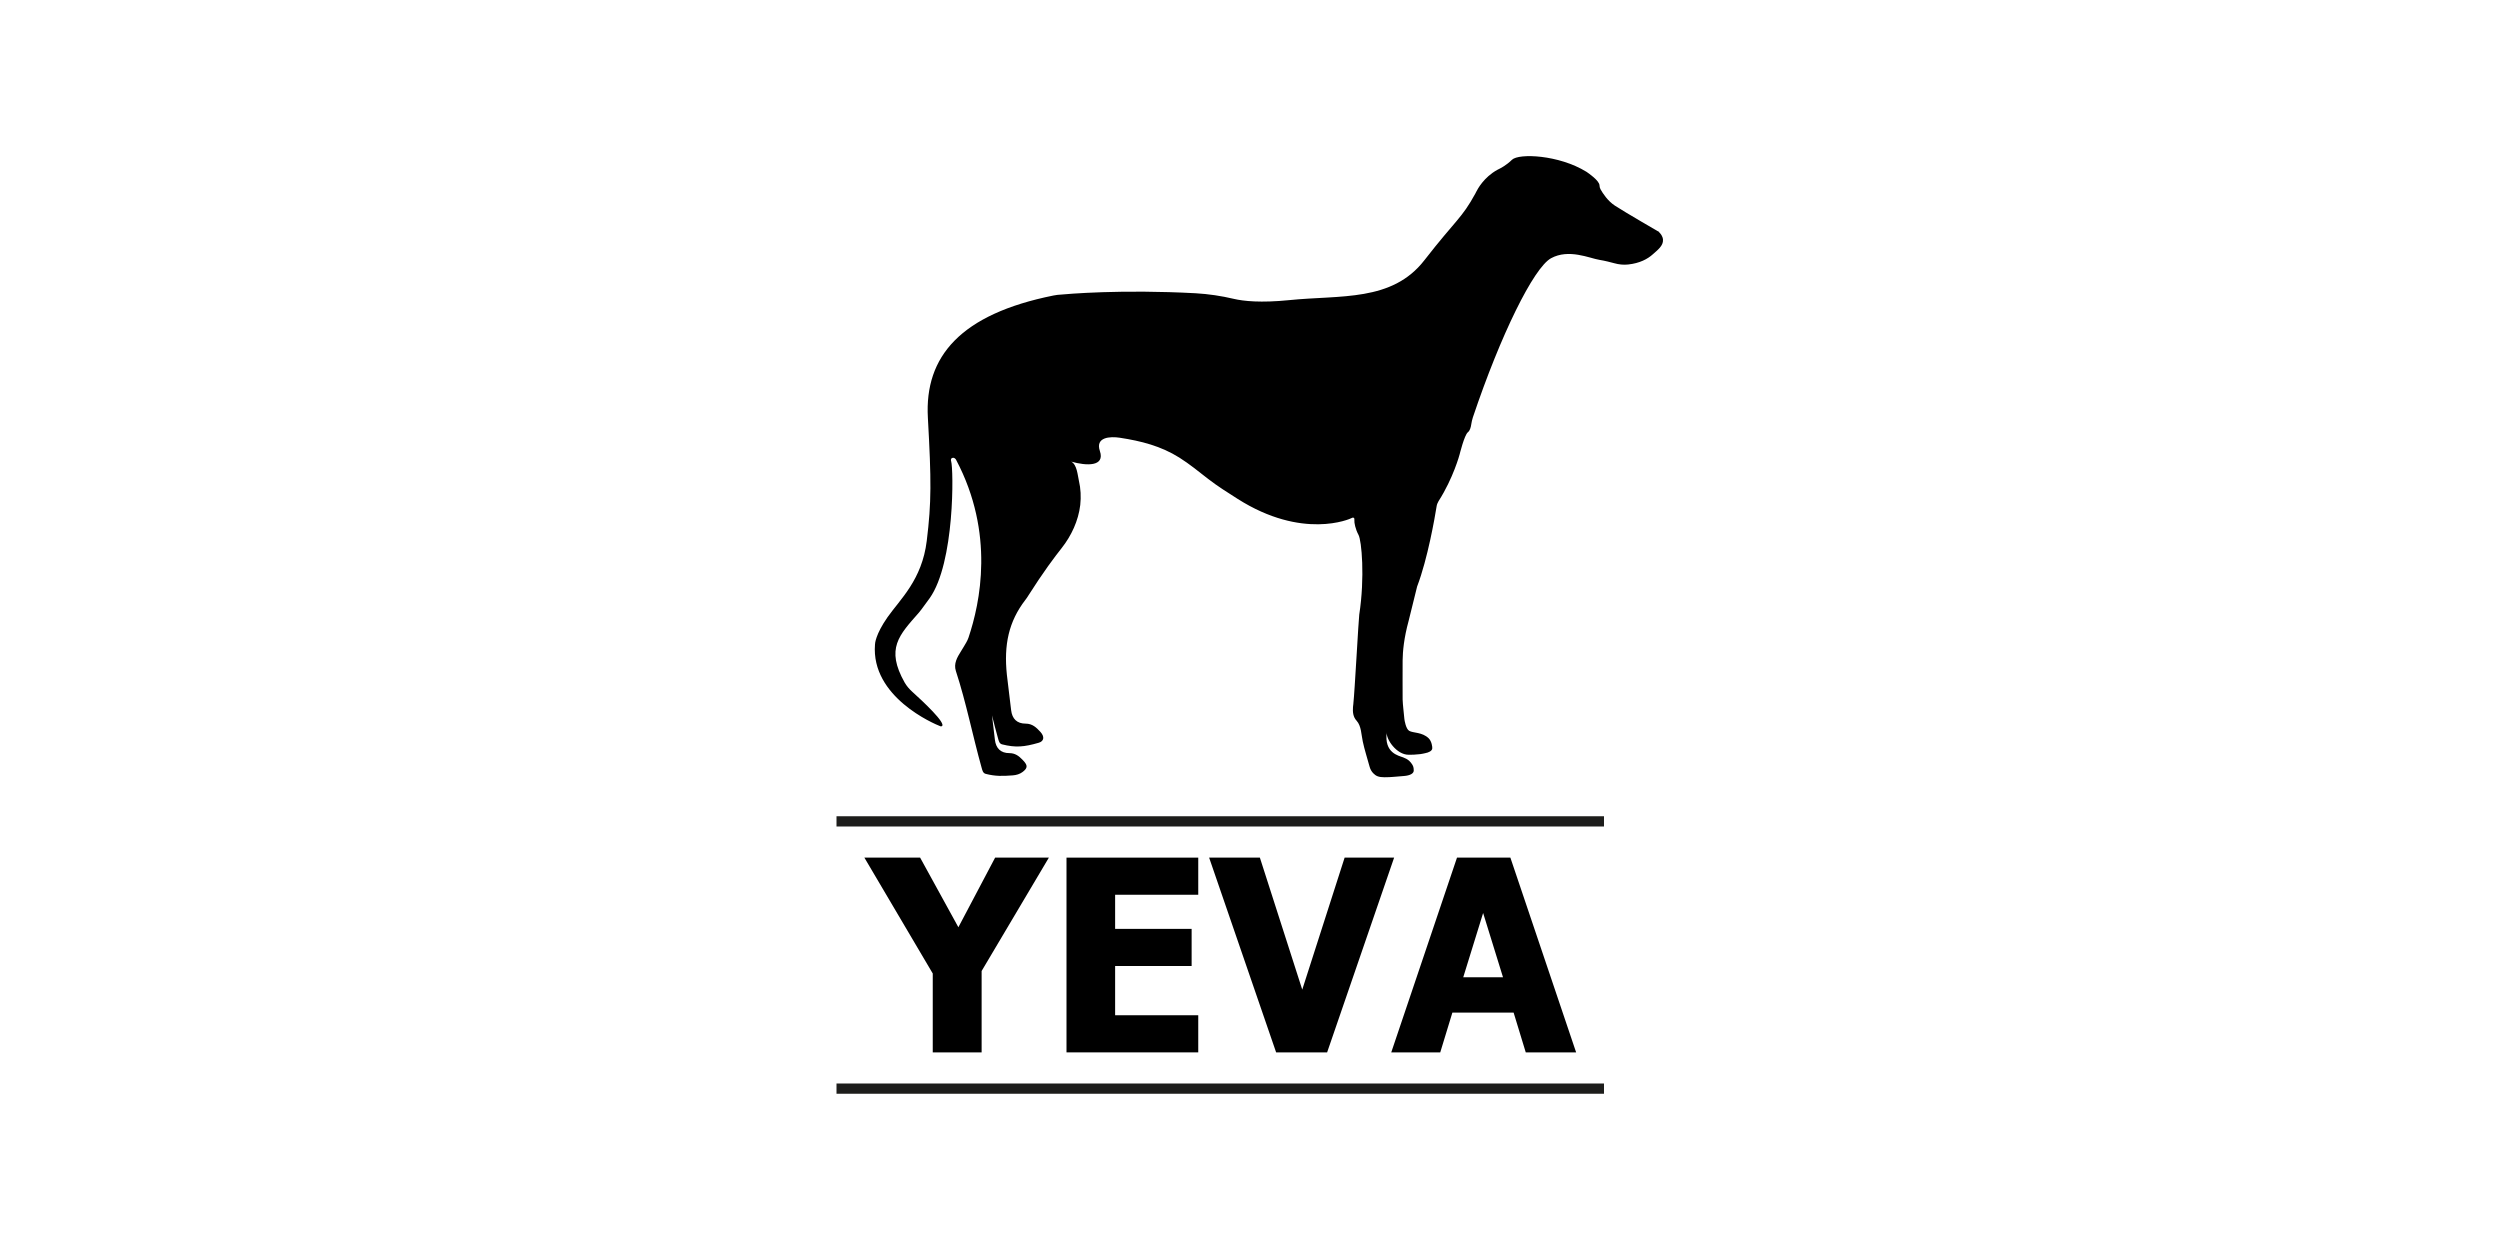
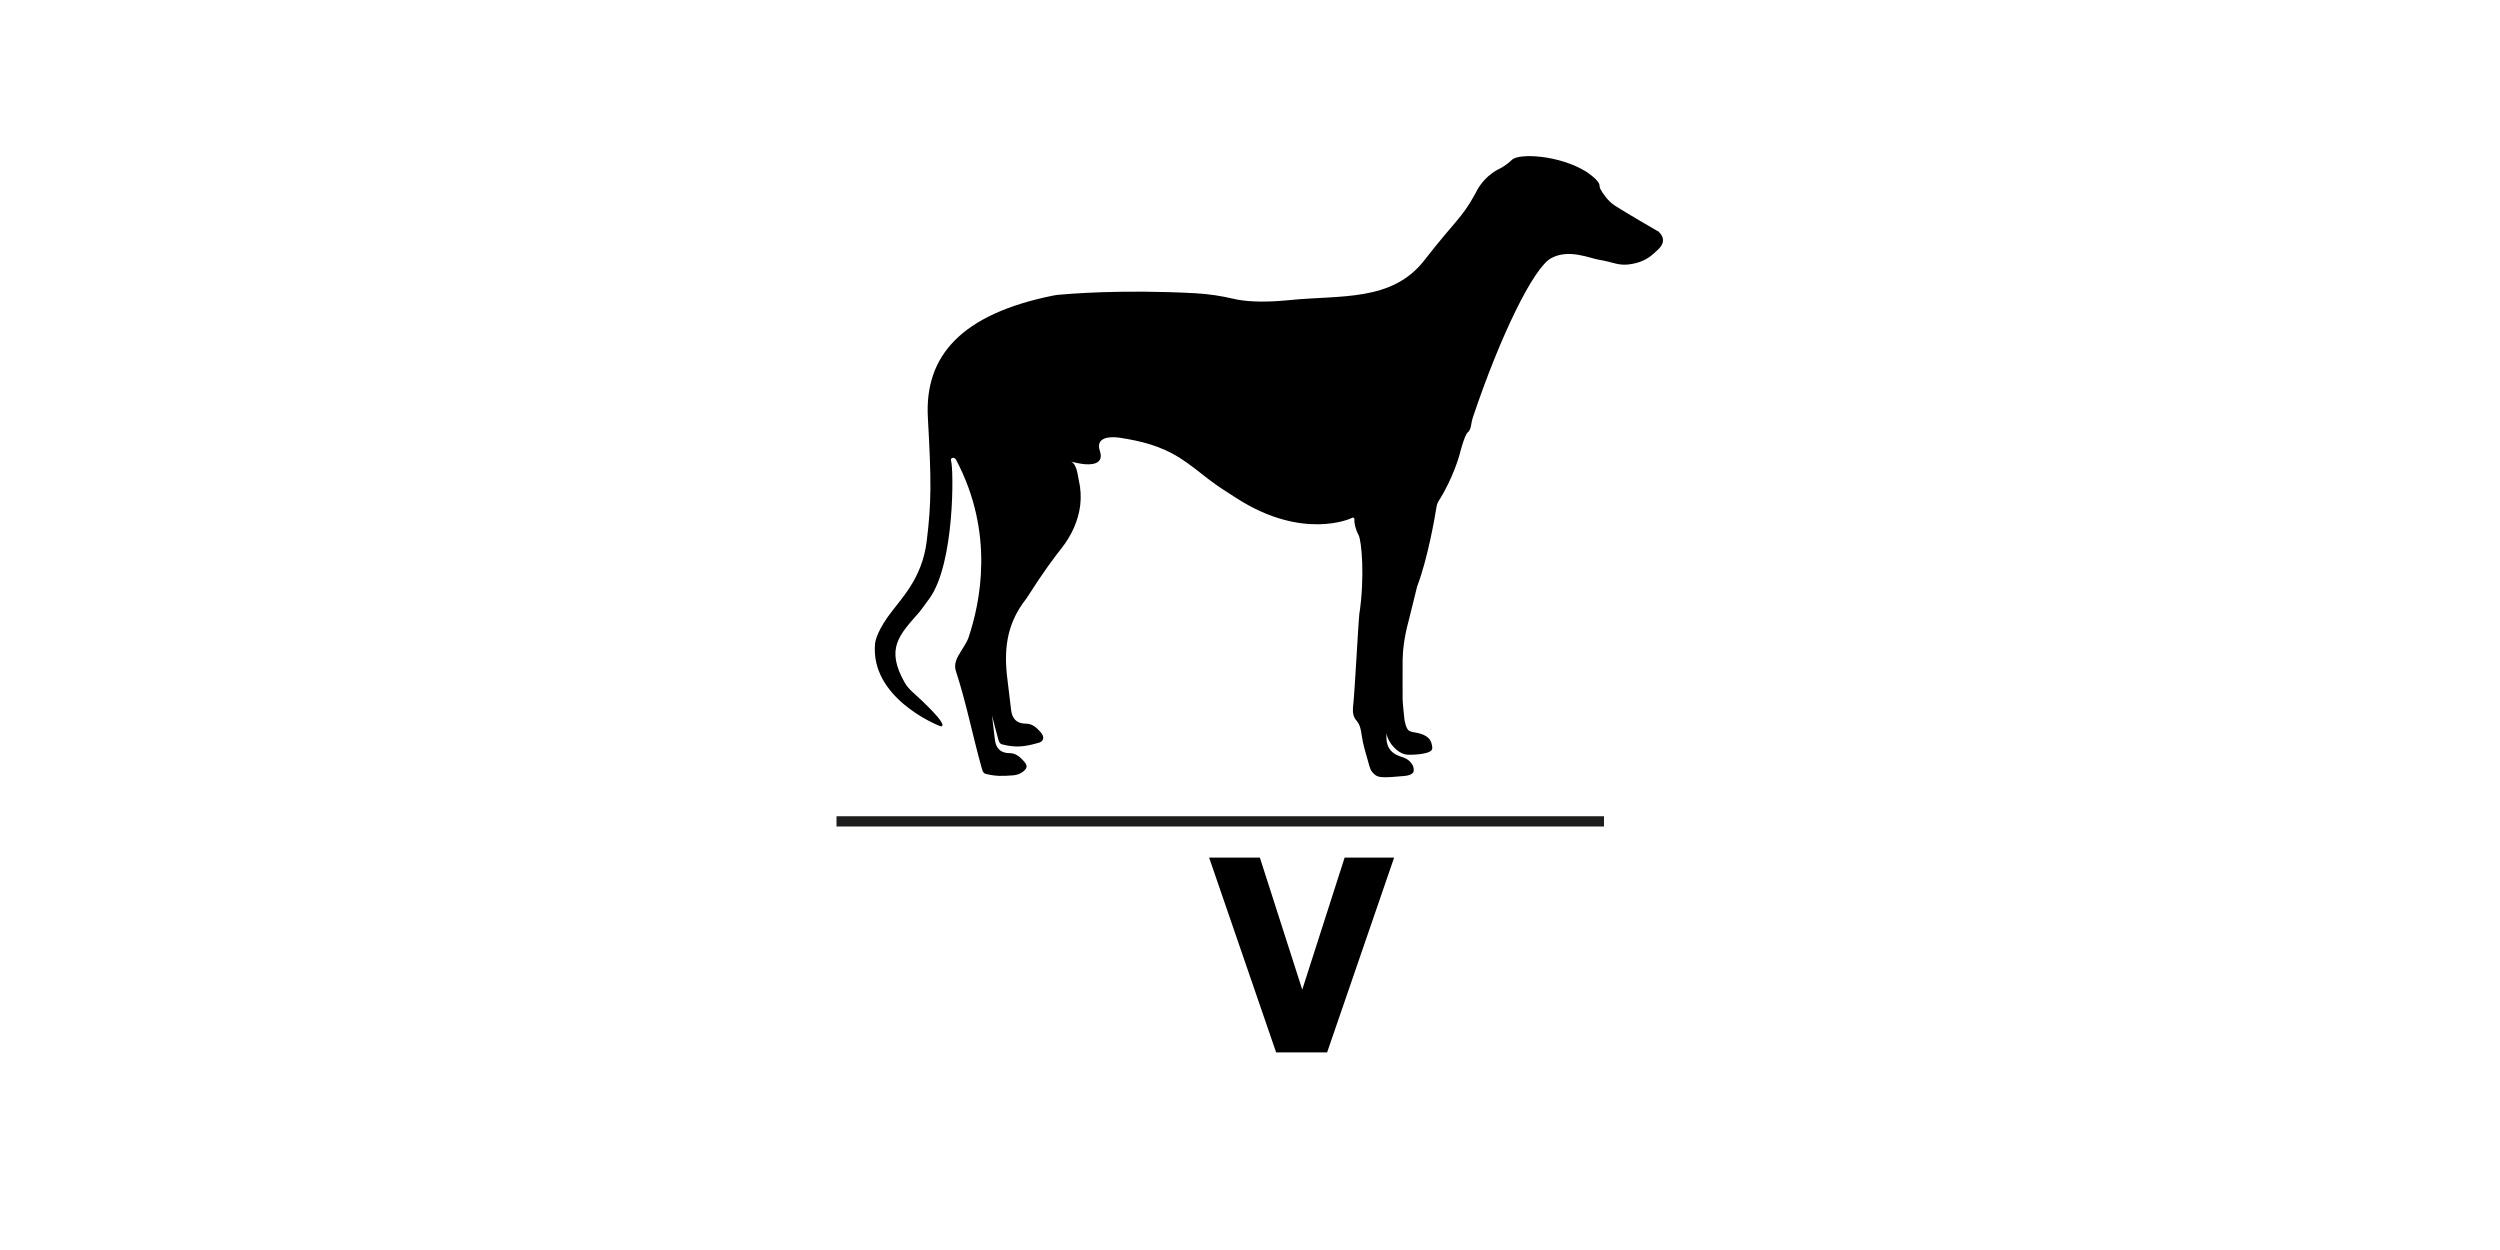
<svg xmlns="http://www.w3.org/2000/svg" id="Calque_1" data-name="Calque 1" viewBox="0 0 200 100">
  <defs>
    <style>      .cls-1, .cls-2 {        stroke-width: 0px;      }      .cls-2 {        fill: #1d1d1b;      }    </style>
  </defs>
  <path class="cls-1" d="m132.75,18.57s-2.75-1.59-3.56-2.12c-.58-.38-.97-.99-1.15-1.31-.05-.1-.08-.2-.08-.31-.01-.38-.89-.98-1.02-1.07,0,0-.02-.01-.03-.02-2.21-1.36-5.4-1.49-5.95-.96-.46.45-.92.68-1.06.75-.03.02-.07.03-.1.05-1.1.6-1.6,1.56-1.71,1.78l-.06.12c-1.1,2.01-1.52,2.05-4.08,5.34-2.59,3.34-6.71,2.77-10.81,3.19-2.29.23-3.66.08-4.43-.1-1.01-.24-2.03-.39-3.06-.45-5.95-.32-10.2.05-11.06.13l-.31.05c-7.41,1.49-10.33,4.86-10.05,9.78.28,5.06.29,6.73-.09,9.85-.38,3.12-2.13,4.67-3.14,6.11-.97,1.39-1,2.12-1,2.17-.34,4.21,4.73,6.36,5.23,6.55.03.01.07.02.1,0,.46-.17-1.55-2.04-2.35-2.76-.24-.22-.45-.46-.61-.74-1.53-2.72-.45-3.78,1.15-5.6.02-.02.3-.37.85-1.14,2.02-2.84,1.92-10.34,1.72-10.97-.01-.03-.06-.19.08-.25.16-.07.27.07.31.13,0,0,0,.01.01.02,3.11,5.88,1.92,11.45.99,14.22-.05.14-.11.27-.18.39-.14.23-.27.47-.42.7-.31.49-.6.99-.41,1.58.83,2.54,1.34,5.17,2.06,7.74.06.21.1.43.33.49.78.2,1.34.18,2.16.12.29-.02.57-.11.77-.26.31-.23.46-.44.21-.76-.02-.03-.04-.06-.07-.09-.05-.06-.1-.11-.15-.16-.28-.29-.58-.51-1.03-.51-.69,0-1.08-.38-1.16-1.08-.07-.65-.16-1.29-.23-1.94.15.61.31,1.22.48,1.83.06.21.1.43.33.49,1.08.27,1.75.21,2.93-.13.41-.12.49-.47.14-.86-.33-.36-.65-.67-1.19-.67-.69,0-1.08-.38-1.16-1.08-.1-.94-.24-1.88-.34-2.83-.25-2.39.14-4.25,1.48-5.99.04-.05.07-.1.11-.15,1.39-2.19,2.24-3.29,2.79-3.99.78-.99,1.34-2.19,1.49-3.45.07-.65.04-1.31-.11-1.95-.1-.44-.15-1.28-.61-1.52h0c1.2.34,2.72.42,2.29-.85-.38-1.12.82-1.18,1.6-1.06,1.7.26,3.28.66,4.76,1.59.81.51,1.55,1.12,2.31,1.71.75.58,1.55,1.08,2.35,1.59,5.2,3.3,8.99,1.61,9.13,1.53.14-.08.24,0,.21.18-.02.18.08.71.33,1.17.25.45.52,3.39.06,6.38-.05.3-.37,6.24-.47,7.1,0,0,0,.01,0,.02l-.03.27c-.03.39,0,.79.29,1.1.38.42.37,1.11.49,1.65.14.67.36,1.33.54,2,.06.23.16.4.29.54.22.23.43.33.91.33.58,0,.84-.05,1.56-.1.49-.04.78-.2.78-.44,0-.31-.07-.42-.23-.63-.04-.05-.09-.1-.14-.15-.14-.12-.31-.21-.48-.27-.36-.14-1.53-.34-1.31-2.01-.07.54.78,1.81,1.76,1.8.26,0,.51,0,.92-.05.13-.01.29-.06.37-.07.33-.06.56-.19.59-.37.02-.11-.04-.59-.29-.83-.52-.5-1.23-.41-1.55-.59-.27-.15-.38-.85-.39-.95-.06-.66-.12-1.06-.14-1.56-.01-.37,0-2.66,0-3.14.01-.71.1-1.76.48-3.15.09-.35.65-2.63.66-2.67,0-.03.02-.05.02-.08.85-2.23,1.42-5.55,1.56-6.42.02-.14.08-.28.15-.4,1.19-1.86,1.69-3.75,1.69-3.75,0,0,.38-1.55.66-1.77.17-.13.24-.42.27-.63.03-.19.07-.38.13-.56,2.22-6.61,4.86-11.96,6.25-12.73,1.42-.78,3.08,0,3.88.13.44.07.89.19,1.19.27.36.1.73.14,1.1.1.93-.1,1.56-.44,1.98-.82.38-.34.84-.68.81-1.16-.02-.29-.2-.5-.33-.62Z" />
  <g>
-     <path class="cls-1" d="m83.91,68.61l-5.38,9.07v6.51h-3.91v-6.31l-5.47-9.27h4.46l3.06,5.57,2.94-5.57h4.31Z" />
-     <path class="cls-1" d="m85.32,84.19v-15.58h10.54v2.97h-6.65v2.73h6.12v2.97h-6.12v3.94h6.65v2.97h-10.54Z" />
    <path class="cls-1" d="m111.53,68.61l-5.36,15.58h-4.08l-5.36-15.58h4.06l3.39,10.56,3.39-10.56h3.96Z" />
-     <path class="cls-1" d="m111.3,84.19l5.26-15.58h4.27l5.26,15.58h-4.03l-.97-3.18h-4.9l-.97,3.18h-3.92Zm8.94-6.01l-1.59-5.14-1.59,5.14h3.18Z" />
  </g>
  <rect class="cls-2" x="66.92" y="65.3" width="61.4" height=".82" />
-   <rect class="cls-2" x="66.92" y="86.68" width="61.4" height=".82" />
</svg>